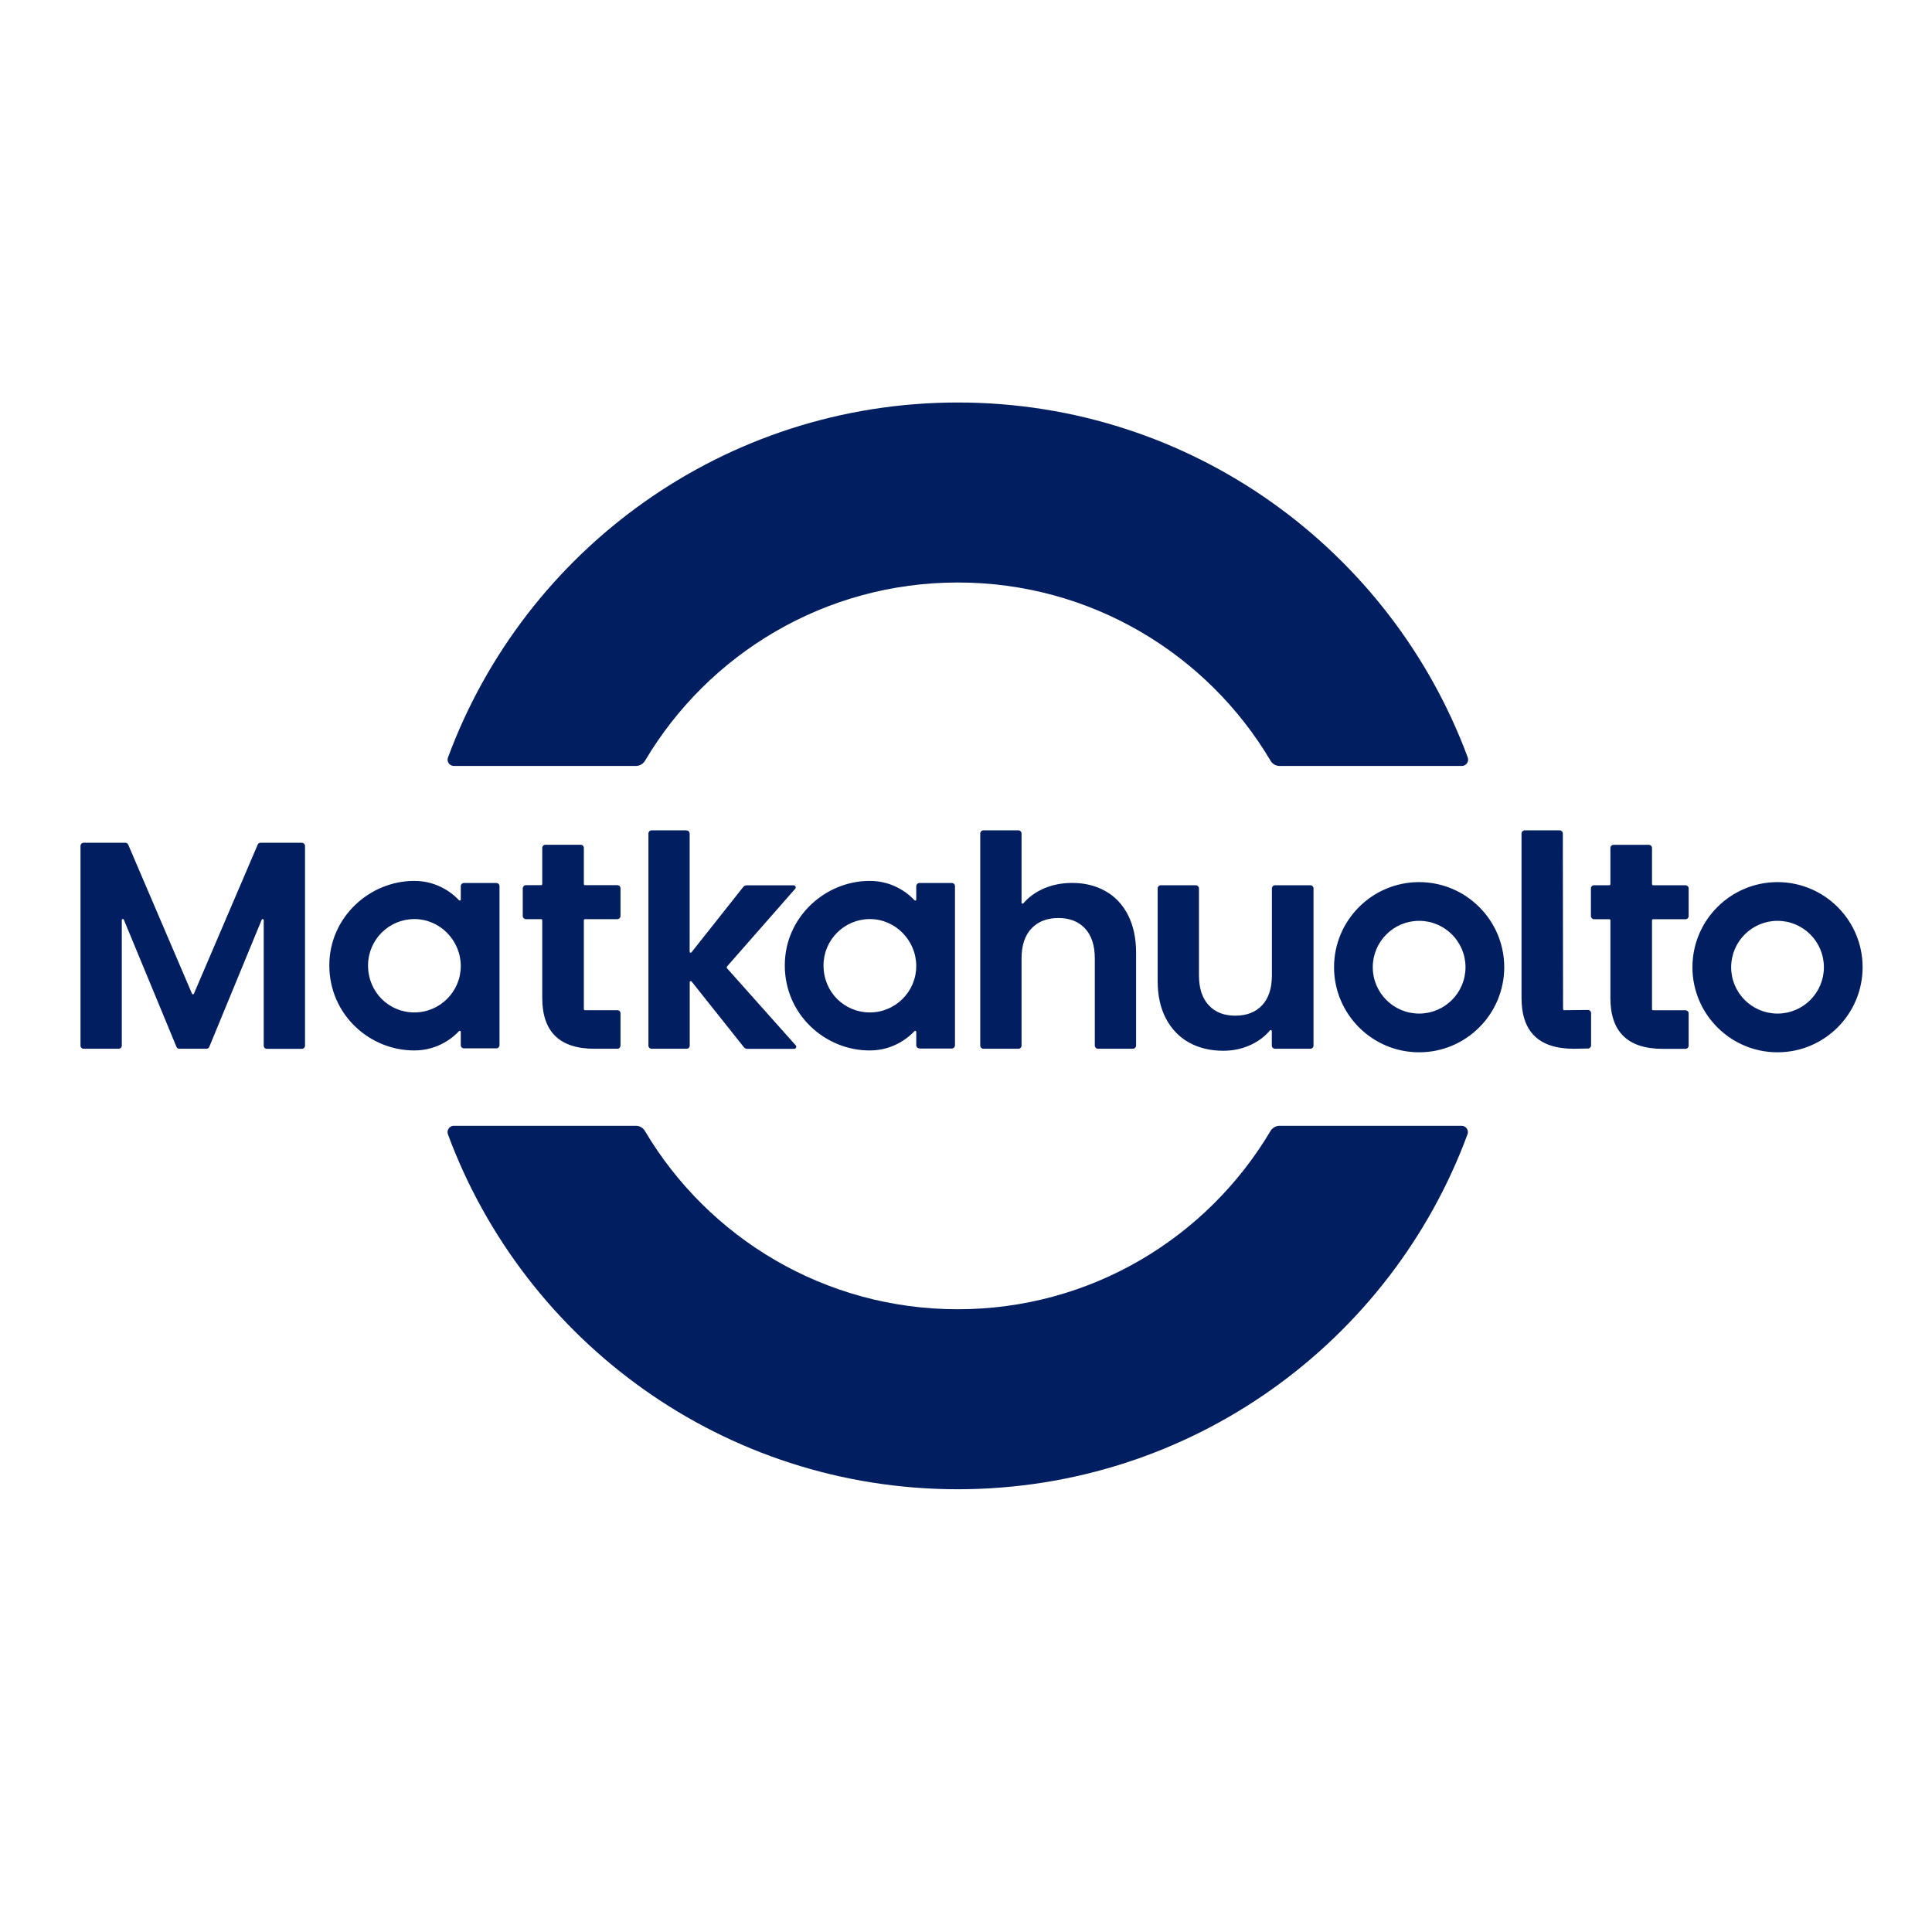
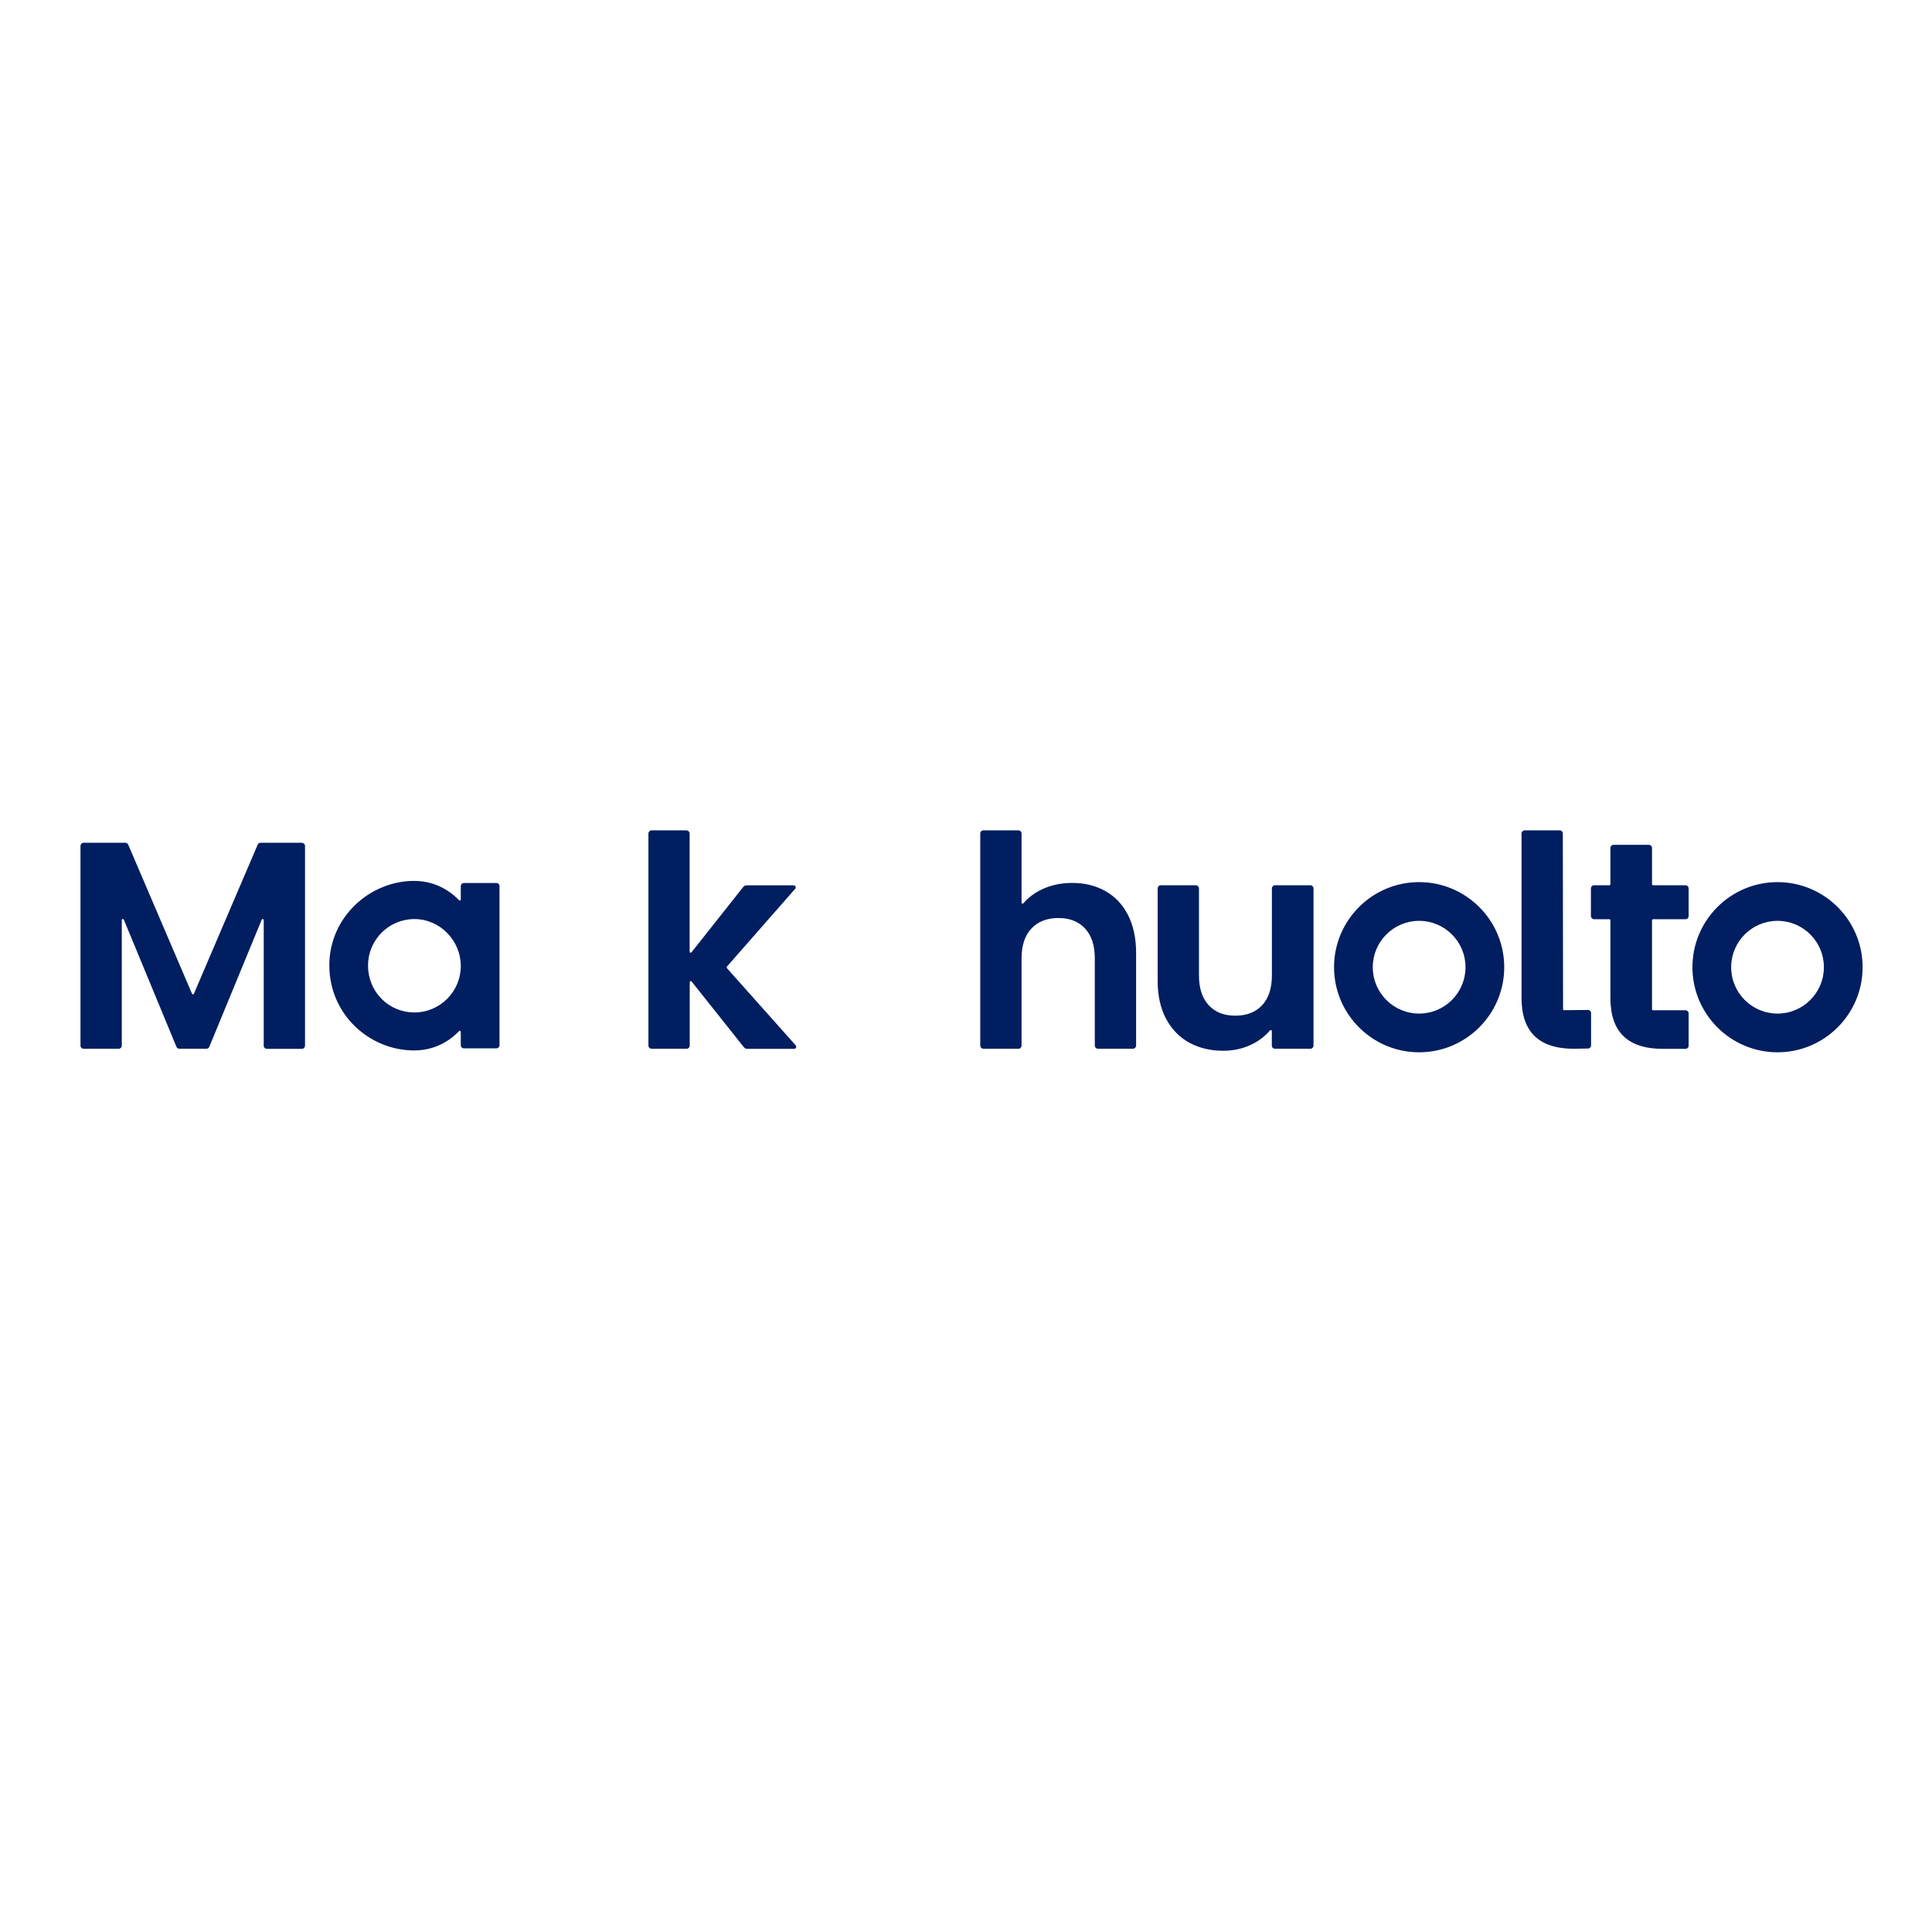
<svg xmlns="http://www.w3.org/2000/svg" viewBox="0 0 24 24">
-   <path fill="#fff" d="M0 0h24v24H0z" />
  <path fill="#001E60" d="M8.529 10.315h-.435c-.022 0-.039.018-.039.039v2.635c0 .022.018.039.039.039h.435c.022 0 .039-.018.039-.039v-.789c0-.012.016-.018.023-.008l.65.817c.01.013.025.02.041.02h.584c.022 0 .034-.027.019-.043l-.852-.956c-.007-.007-.007-.018 0-.026l.845-.963c.015-.017.003-.043-.02-.043h-.584c-.016 0-.031.007-.041.02l-.643.812c-.008.01-.023.004-.023-.008v-1.467c0-.021-.017-.039-.039-.039ZM13.639 13.028h.435c.021 0 .039-.018.039-.039v-1.152c0-.183-.034-.34-.101-.471-.067-.131-.161-.23-.281-.297-.12-.067-.256-.101-.41-.101-.134 0-.257.025-.367.075-.098.045-.178.104-.241.178-.008.009-.023.004-.023-.008v-.859c0-.022-.018-.039-.039-.039h-.435c-.022 0-.039.018-.039.039v2.635c0 .021.018.039.039.039h.435c.022 0 .039-.018.039-.039v-1.083c0-.161.041-.285.123-.372.082-.087.194-.13.336-.13.139 0 .249.043.33.13.081.087.121.211.121.372v1.083c0 .021.018.039.039.039h0ZM15.839 13.028h.439c.021 0 .039-.018.039-.039v-1.953c0-.021-.018-.039-.039-.039h-.439c-.022 0-.039.018-.039.039v1.079c0 .161-.04.285-.121.372-.081.087-.192.13-.334.13s-.249-.043-.33-.13c-.081-.087-.121-.211-.121-.372v-1.079c0-.021-.018-.039-.039-.039h-.435c-.022 0-.039.018-.039.039v1.152c0 .181.035.337.104.467.07.131.166.23.288.297.122.067.263.101.422.101.125 0 .24-.025.346-.075.094-.044.173-.104.235-.178.008-.009.023-.004.023.008v.181c0 .022.018.039.039.039ZM17.629 10.958c-.583 0-1.057.474-1.057 1.057s.474 1.057 1.057 1.057c.583 0 1.057-.474 1.057-1.057s-.474-1.057-1.057-1.057Zm0 1.633c-.318 0-.576-.258-.576-.576s.258-.576.576-.576c.318 0 .576.258.576.576 0 .318-.258.576-.576.576ZM22.081 10.958c-.583 0-1.057.474-1.057 1.057s.474 1.057 1.057 1.057 1.057-.474 1.057-1.057-.474-1.057-1.057-1.057Zm0 1.633c-.318 0-.576-.258-.576-.576s.258-.576.576-.576.576.258.576.576c0 .318-.258.576-.576.576ZM3.751 10.469H3.237c-.016 0-.03.009-.036.024l-.792 1.851c-.004.011-.019.011-.024 0l-.792-1.851c-.006-.014-.02-.024-.036-.024h-.518c-.022 0-.039.018-.039.039v2.481c0 .022.017.039.039.039h.435c.022 0 .039-.018.039-.039v-1.56c0-.014.02-.018.025-.005l.654 1.58c.006.015.02.024.036.024h.336c.016 0 .03-.009.036-.024l.651-1.579c.005-.013.025-.009.025.005v1.56c0 .022.017.039.039.039h.435c.022 0 .039-.018.039-.039v-2.481c0-.021-.017-.039-.039-.039h.001ZM20.938 10.997h-.403c-.007 0-.013-.006-.013-.013v-.45c0-.022-.018-.039-.039-.039h-.439c-.022 0-.039.018-.039.039v.45c0 .007-.006.013-.013.013h-.19c-.022 0-.039.018-.039.039v.344c0 .021.018.039.039.039h.19c.007 0 .013.006.013.013v.966c0 .42.216.631.649.631h.284c.022 0 .039-.018.039-.039v-.401c0-.022-.018-.039-.039-.039h-.403c-.007 0-.013-.006-.013-.013v-1.105c0-.007.006-.013.013-.013h.403c.022 0 .039-.018.039-.039v-.344c0-.022-.018-.039-.039-.039h0ZM19.725 12.546l-.295.003c-.007 0-.013-.006-.013-.013l-.003-2.182c0-.022-.018-.039-.039-.039h-.435c-.021 0-.039.018-.039.039v2.043c0 .42.216.631.649.631l.177-.003c.021-0.0.038-.018.038-.039v-.401c0-.022-.018-.039-.039-.039l-0-0ZM6.205 12.986v-1.978c0-.022-.017-.039-.039-.039h-.403c-.022 0-.039.018-.039.039v.166c0 .012-.014.018-.022.009-.062-.067-.252-.24-.554-.24h-.004c-.551 0-1.053.45-1.053 1.049 0 .613.502 1.057 1.053 1.057h.004c.302 0 .492-.173.554-.24.008-.009.022-.003.022.009v.166c0 .022.018.039.039.039h.403c.022 0 .039-.018.039-.039v0Zm-1.057-.409c-.318 0-.576-.253-.576-.584 0-.318.258-.576.576-.576.318 0 .576.266.576.584 0 .316-.258.576-.576.576Z" />
-   <path fill="#001E60" d="M11.421 13.025h.403c.022 0 .039-.018.039-.039v-1.978c0-.022-.017-.039-.039-.039h-.403c-.021 0-.039.018-.039.039v.166c0 .012-.014.018-.022.009-.062-.067-.252-.24-.554-.24h-.004c-.551 0-1.053.45-1.053 1.049 0 .613.502 1.057 1.053 1.057h.004c.302 0 .492-.173.554-.24.008-.009.022-.003.022.009v.166c0 .022.018.039.039.039v0Zm-.615-.448c-.318 0-.576-.253-.576-.584 0-.318.258-.576.576-.576s.576.266.576.584c0 .316-.258.576-.576.576ZM7.266 11.418h.403c.022 0 .039-.018.039-.039v-.344c0-.022-.017-.039-.039-.039h-.403c-.007 0-.013-.006-.013-.013v-.45c0-.022-.017-.039-.039-.039h-.439c-.022 0-.039.018-.039.039v.45c0 .007-.006.013-.013.013H6.533c-.022 0-.039.018-.039.039v.344c0 .021.018.039.039.039h.19c.007 0 .013.006.013.013v.966c0 .42.216.631.649.631h.284c.022 0 .039-.018.039-.039v-.401c0-.022-.017-.039-.039-.039h-.403c-.007 0-.013-.006-.013-.013v-1.105c0-.007.006-.013.013-.013h0ZM5.638 9.515h2.262c.046 0 .088-.025.112-.064C8.799 8.125 10.244 7.236 11.898 7.236c1.653 0 3.099.888 3.886 2.215.023.04.066.064.112.064h2.263c.054 0 .092-.054.074-.105C17.28 6.836 14.804 5 11.899 5 8.993 5 6.516 6.835 5.565 9.41c-.019.051.019.105.074.105h-.001ZM18.158 13.985h-2.263c-.046 0-.088.025-.112.064-.787 1.326-2.232 2.215-3.886 2.215-1.654 0-3.099-.889-3.886-2.215-.023-.04-.066-.064-.112-.064H5.638c-.054 0-.092.054-.074.105.952 2.575 3.429 4.41 6.333 4.41 2.906 0 5.382-1.835 6.333-4.41.019-.051-.019-.105-.074-.105l.001 0Z" />
</svg>